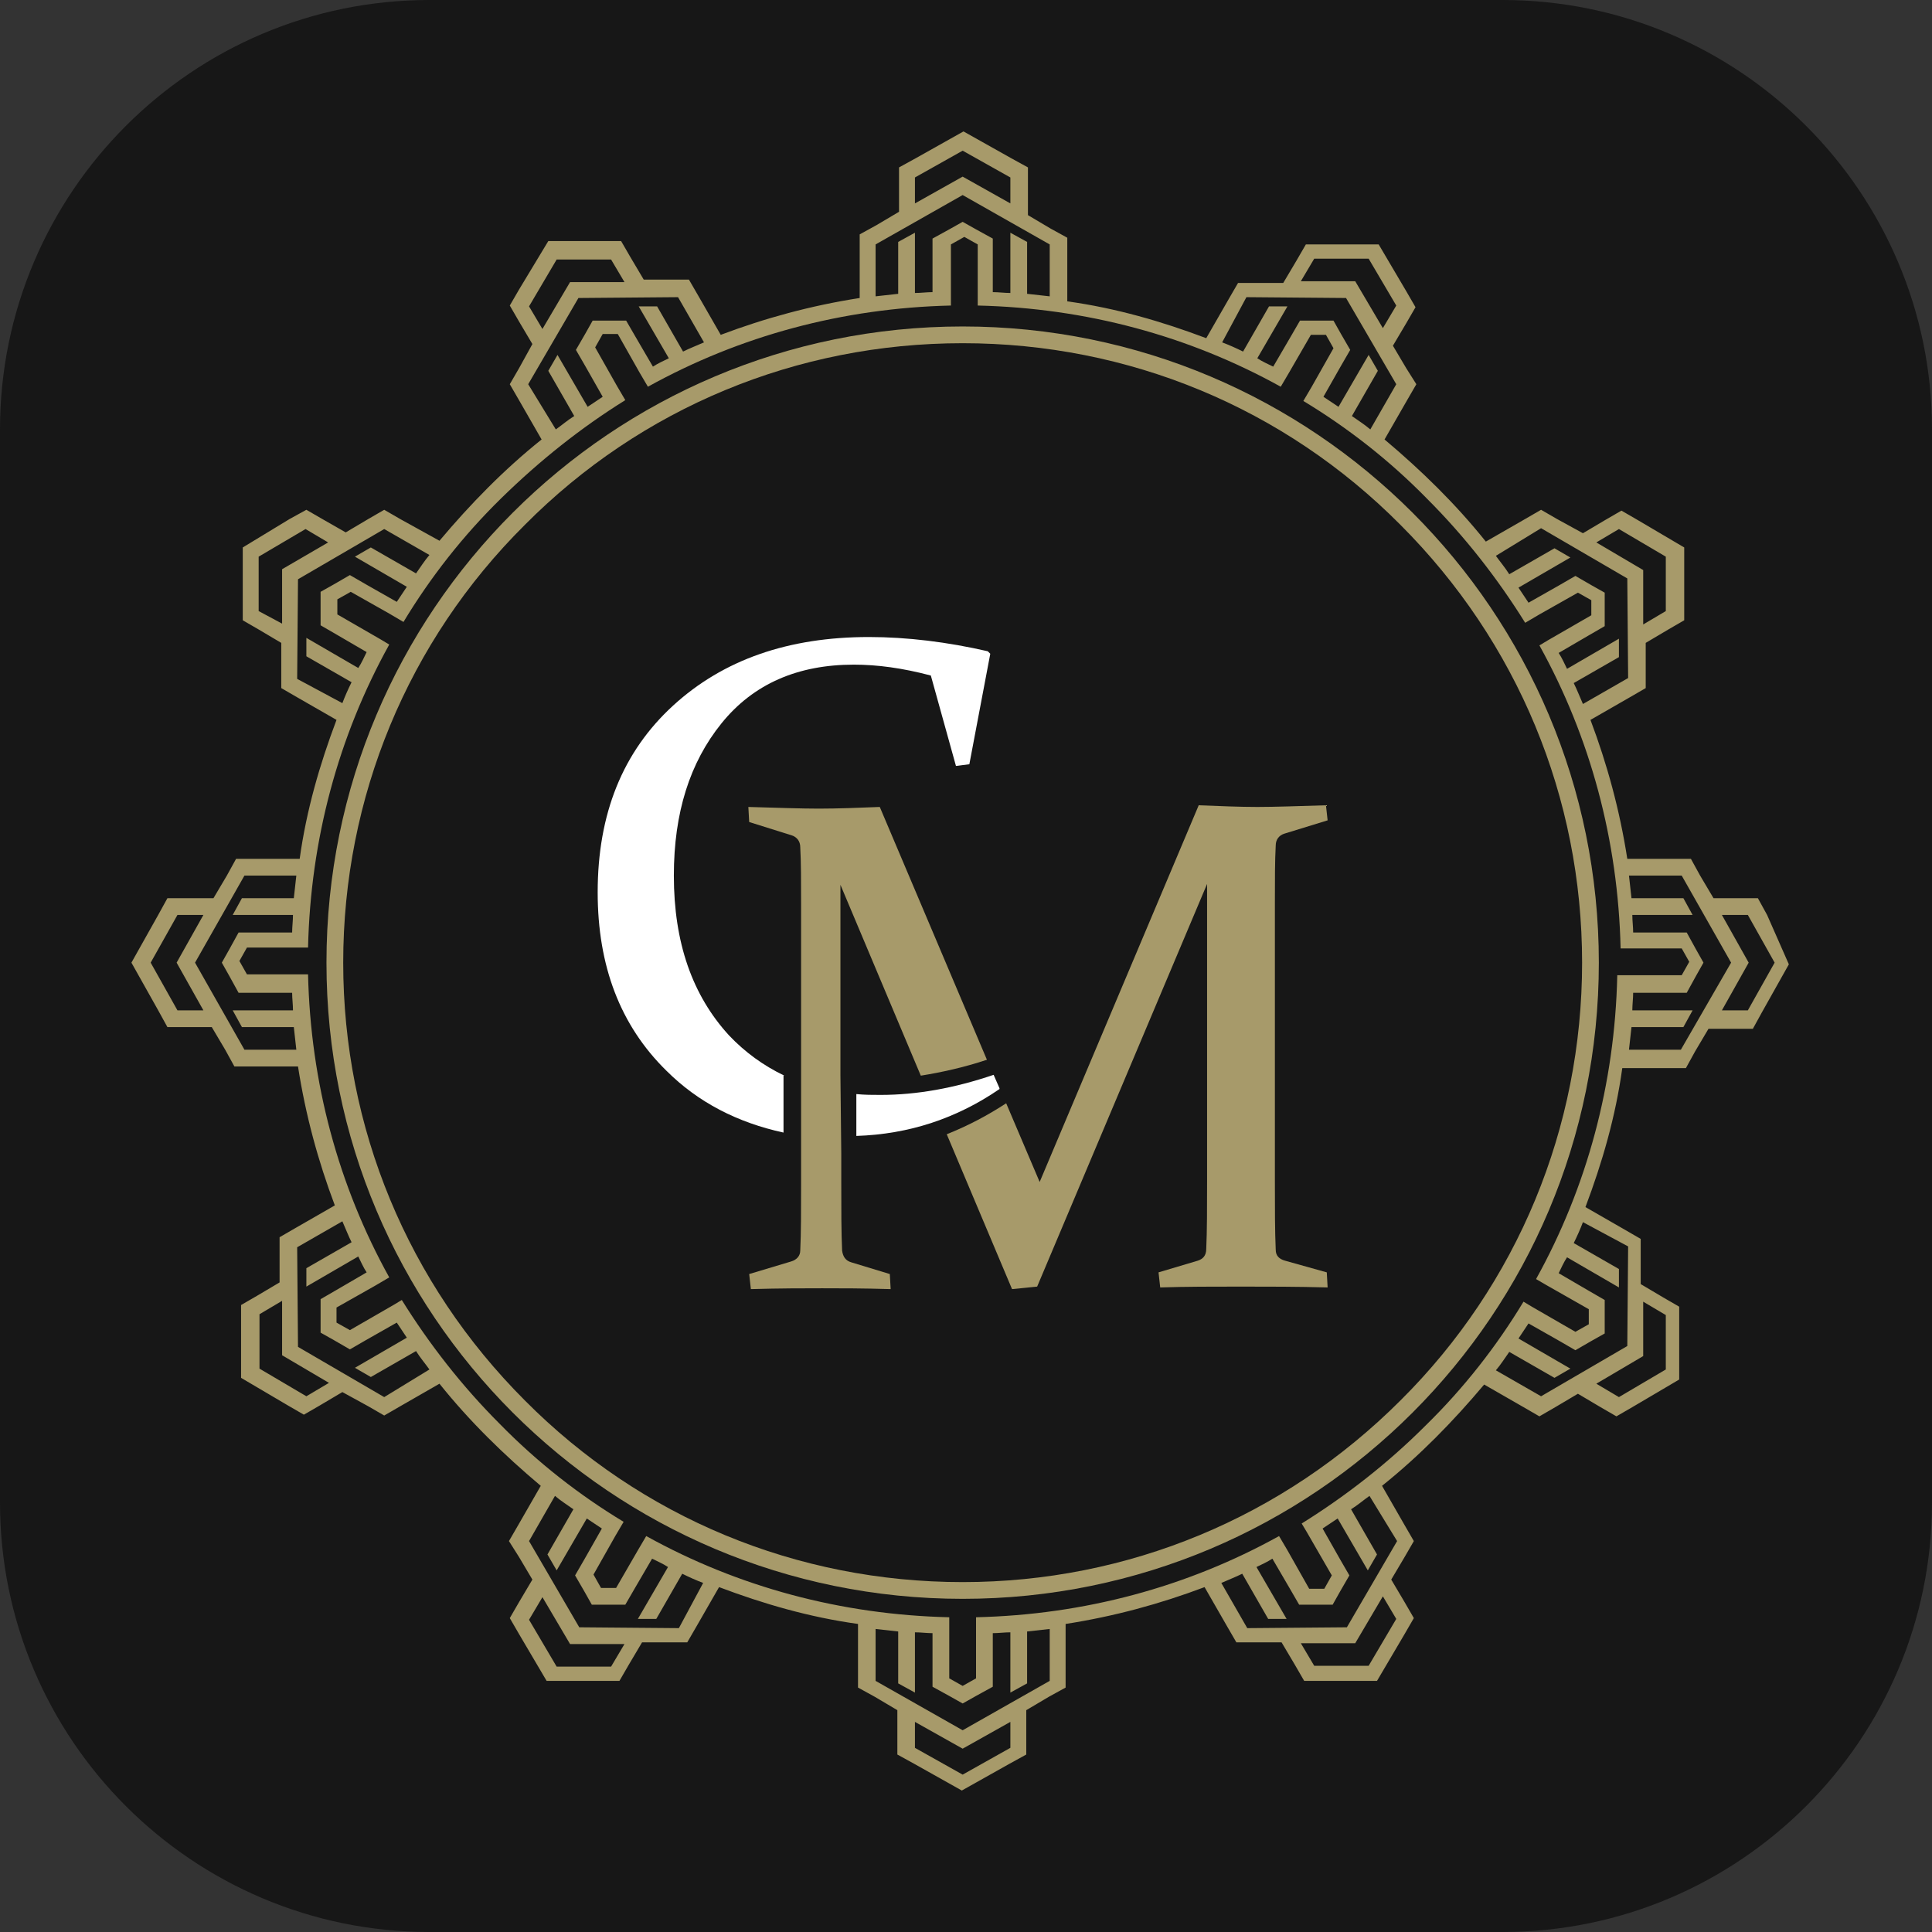
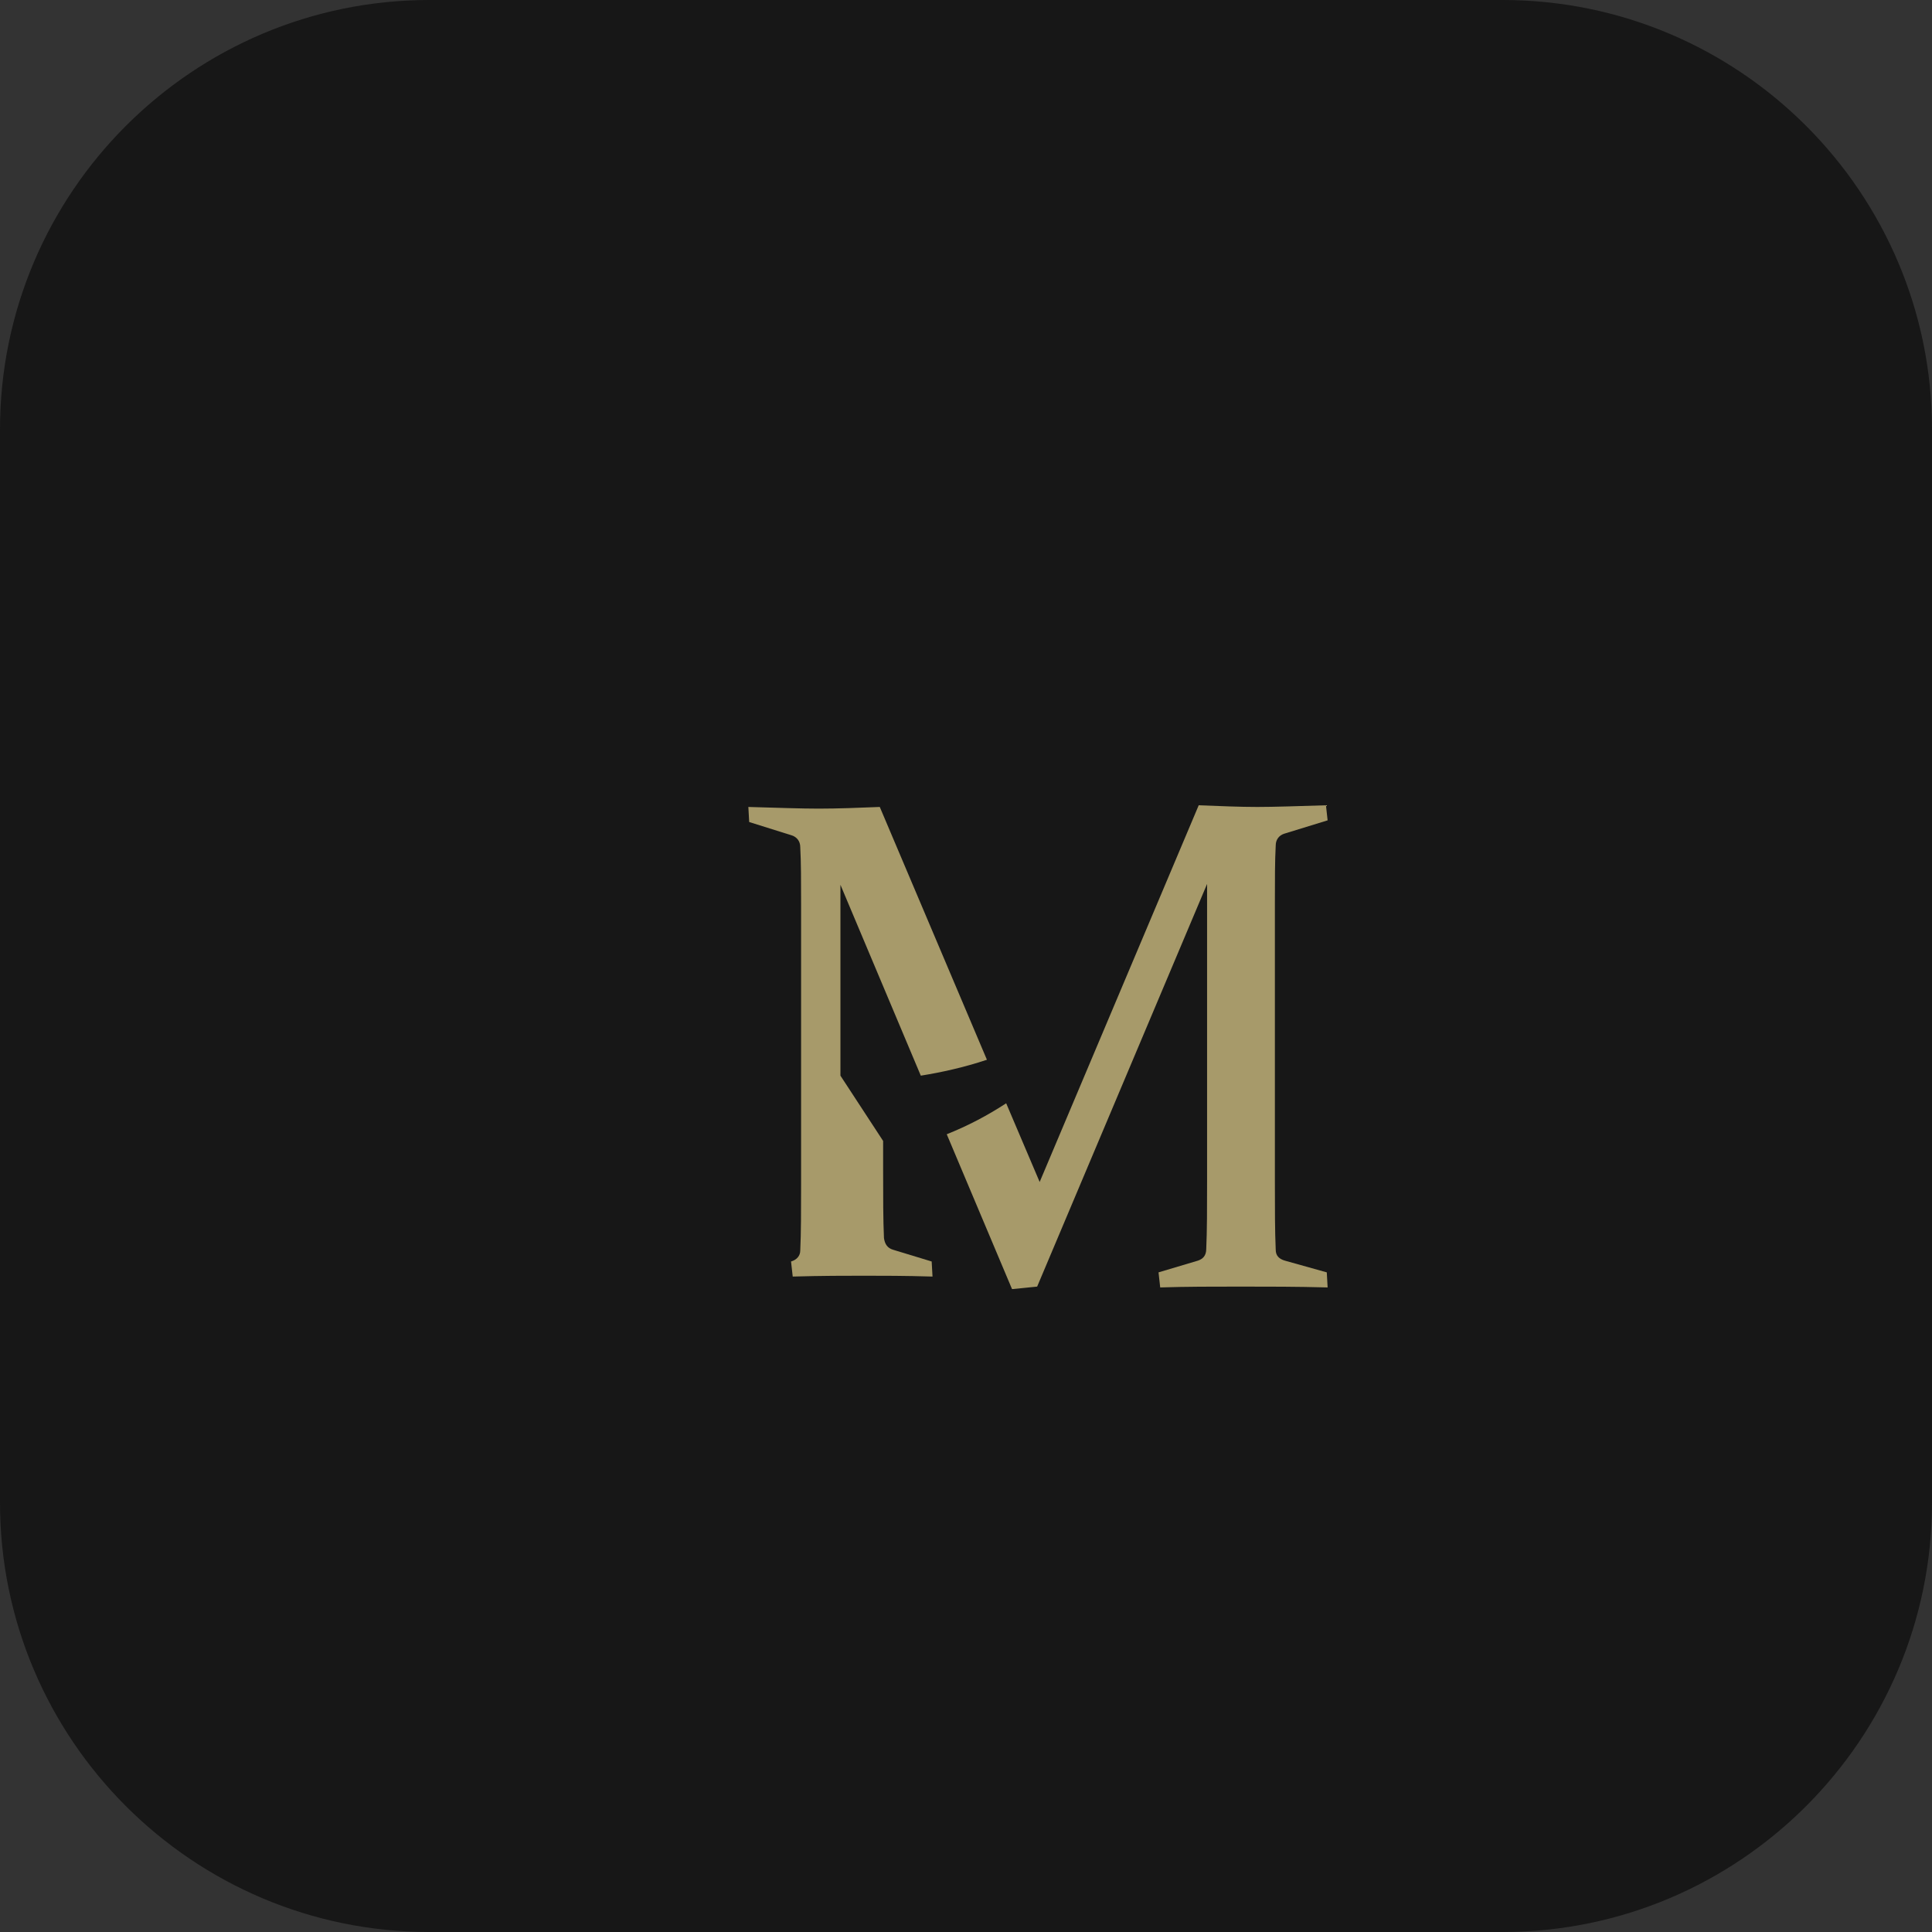
<svg xmlns="http://www.w3.org/2000/svg" id="_x36_" x="0px" y="0px" viewBox="0 0 230.8 230.8" style="enable-background:new 0 0 230.8 230.8;" xml:space="preserve">
  <rect x="0" y="0" width="230.8" height="230.8" fill="#333333" stroke="none" />
  <style type="text/css"> .st0{fill:#171717;} .st1{fill:#A79A6A;} .st2{fill:#FFFFFF;} </style>
  <path class="st0" d="M51.3,0h128.2c28.3,0,51.3,23,51.3,51.3v128.2c0,28.3-23,51.3-51.3,51.3H51.3C23,230.8,0,207.8,0,179.5V51.3 C0,23,23,0,51.3,0z" />
  <g>
    <path class="st1" d="M153.5,150.6c-0.7-0.2-1.1-0.6-1.1-1.3c-0.1-2.2-0.1-4.9-0.1-8.2v-33.3c0-2.7,0-5,0.1-6.8c0-0.7,0.4-1.2,1-1.4 l5.2-1.6l-0.2-1.8c-3.4,0.1-6.1,0.2-8.2,0.2c-2.1,0-4.4-0.1-7-0.2l-19,45l-4-9.4c-2.3,1.5-4.6,2.7-7.1,3.7l7.8,18.5l3-0.3 l20.3-48.1v35.5c0,3.2,0,5.9-0.1,8.1c0,0.8-0.4,1.2-1,1.4l-4.7,1.4l0.2,1.8c3.1-0.1,6.3-0.1,9.6-0.1s6.7,0,10.4,0.1l-0.1-1.8 L153.5,150.6z" />
-     <path class="st2" d="M93.7,128.5c-2.5-1.2-4.7-2.8-6.6-4.8c-4.4-4.8-6.6-11.1-6.6-19.1c0-7.5,1.9-13.5,5.7-18.2 c3.8-4.7,9.1-7,15.8-7c2.8,0,5.8,0.4,9.2,1.3l3,10.8l1.6-0.2l2.5-13.2l-0.3-0.3c-4.8-1.1-9.6-1.7-14.2-1.7 c-9.6,0-17.4,2.7-23.4,8.2s-9,12.9-9,22.3c0,8.8,2.7,15.9,8.2,21.3c3.8,3.8,8.5,6.2,14,7.4v-6.8H93.7z" />
-     <path class="st2" d="M118.7,128.4c-4.7,1.6-9.2,2.4-13.5,2.4c-1,0-1.9,0-2.9-0.1v5c6.3-0.2,12-2.1,17.1-5.6V130L118.7,128.4z" />
-     <path class="st1" d="M100.4,128.5v-5.8v-17l9.6,22.8c2.5-0.4,5.2-1,7.9-1.9l-12.8-30.2c-2.5,0.1-5,0.2-7.3,0.2 c-2.1,0-4.8-0.1-8.4-0.2l0.1,1.8l5.1,1.6c0.6,0.2,1,0.7,1,1.4c0.1,1.8,0.1,4.1,0.1,6.8v10.3v23.2c0,3.1,0,5.8-0.1,7.9 c0,0.6-0.4,1.1-1.1,1.3l-5,1.5l0.2,1.8c3.5-0.1,6.4-0.1,8.5-0.1c2.2,0,4.9,0,8.2,0.1l-0.1-1.8l-4.6-1.4c-0.7-0.2-1-0.7-1.1-1.4 c-0.1-2.2-0.1-4.9-0.1-8.1v-3.5L100.4,128.5L100.4,128.5z" />
+     <path class="st1" d="M100.4,128.5v-5.8v-17l9.6,22.8c2.5-0.4,5.2-1,7.9-1.9l-12.8-30.2c-2.5,0.1-5,0.2-7.3,0.2 c-2.1,0-4.8-0.1-8.4-0.2l0.1,1.8l5.1,1.6c0.6,0.2,1,0.7,1,1.4c0.1,1.8,0.1,4.1,0.1,6.8v10.3v23.2c0,3.1,0,5.8-0.1,7.9 c0,0.6-0.4,1.1-1.1,1.3l0.2,1.8c3.5-0.1,6.4-0.1,8.5-0.1c2.2,0,4.9,0,8.2,0.1l-0.1-1.8l-4.6-1.4c-0.7-0.2-1-0.7-1.1-1.4 c-0.1-2.2-0.1-4.9-0.1-8.1v-3.5L100.4,128.5L100.4,128.5z" />
  </g>
  <g>
-     <path class="st1" d="M115,39c-42,0-76,34-76,76s34,76,76,76s76-34,76-76S157,39,115,39z M167.3,167.3c-14,14-32.6,21.7-52.3,21.7 c-19.8,0-38.4-7.7-52.3-21.7c-14-14-21.7-32.6-21.7-52.3s7.7-38.4,21.7-52.3C76.6,48.7,95.2,41,115,41s38.4,7.7,52.3,21.7 c14,14,21.7,32.6,21.7,52.3S181.3,153.4,167.3,167.3z" />
-     <path class="st1" d="M211.1,109.3l-1.1-2h-2.2h-3.1l-1.6-2.7l-1.1-2h-2.2h-5.4c-0.9-5.8-2.4-11.3-4.4-16.6l4.7-2.7l1.9-1.1V80v-3.2 l2.7-1.6l1.9-1.1v-2.2v-6.5l-5.6-3.3l-1.9-1.1l-1.9,1.1l-2.7,1.6L186,62l-1.9-1.1l-1.9,1.1l-4.7,2.7c-3.6-4.5-7.7-8.5-12.1-12.2 l2.7-4.7l1.1-1.9L168,44l-1.6-2.7l1.6-2.7l1.1-1.9l-1.1-1.9l-3.3-5.6h-6.5H156l-1.1,1.9l-1.6,2.7h-3.2h-2.2l-1.1,1.9l-2.7,4.7 c-5.3-2-10.8-3.6-16.6-4.4v-5.4v-2.2l-2-1.1l-2.7-1.6v-3.1V20l-2-1.1l-5.7-3.2l-5.7,3.2l-2,1.1v2.2v3.1l-2.7,1.6l-2,1.1v2.2v5.4 C96.9,36.5,91.4,38,86.1,40l-2.7-4.7l-1.1-1.9h-2.2h-3.2l-1.6-2.7l-1.1-1.9H72h-6.5L62,34.6l-1.1,1.9l1.1,1.9l1.6,2.7L62,44 l-1.1,1.9l1.1,1.9l2.7,4.7c-4.5,3.6-8.5,7.7-12.2,12.1L47.8,62l-1.9-1.1L44,62l-2.7,1.6L38.5,62l-1.9-1.1l-2,1.1L29,65.4v6.5v2.2 l1.9,1.1l2.7,1.6V80v2.2l1.9,1.1l4.7,2.7c-2,5.3-3.6,10.8-4.4,16.6h-5.4h-2.2l-1.1,2l-1.6,2.7h-3.1H20l-1.1,2l-3.2,5.7l3.2,5.7 l1.1,2h2.2h3.1l1.6,2.7l1.1,2h2.2h5.4c0.9,5.8,2.4,11.3,4.4,16.6l-4.7,2.7l-1.9,1.1v2.2v3.2l-2.7,1.6l-1.9,1.1v2.2v6.5l5.6,3.3 l1.9,1.1l1.9-1.1l2.7-1.6L44,168l1.9,1.1l1.9-1.1l4.7-2.7c3.6,4.5,7.7,8.5,12.1,12.2l-2.7,4.7l-1.1,1.9L62,186l1.6,2.7l-1.6,2.7 l-1.1,1.9l1.1,1.9l3.3,5.6h6.5H74l1.1-1.9l1.6-2.7h3.2h2.2l1.1-1.9l2.7-4.7c5.3,2,10.8,3.6,16.6,4.4v5.4v2.2l2,1.1l2.7,1.6v3.1v2.2 l2,1.1l5.7,3.2l5.7-3.2l2-1.1v-2.2v-3.1l2.7-1.6l2-1.1v-2.2V194c5.8-0.9,11.3-2.4,16.6-4.4l2.7,4.7l1.1,1.9h2.2h3.2l1.6,2.7 l1.1,1.9h2.2h6.5l3.3-5.6l1.1-1.9l-1.1-1.9l-1.6-2.7l1.6-2.7l1.1-1.9l-1.1-1.9l-2.7-4.7c4.5-3.6,8.5-7.7,12.2-12.1l4.7,2.7l1.9,1.1 l1.9-1.1l2.7-1.6l2.7,1.6l1.9,1.1l1.9-1.1l5.6-3.3v-6.5v-2.2l-1.9-1.1l-2.7-1.6v-3.2V148l-1.9-1.1l-4.7-2.7 c2-5.3,3.6-10.8,4.4-16.6h5.4h2.2l1.1-2l1.6-2.7h3.1h2.2l1.1-2l3.2-5.7L211.1,109.3z M193.4,63.2l5.6,3.3V73l-2.7,1.6v-6.5 l-5.6-3.3L193.4,63.2z M184.1,63.1l10.3,6l0.1,11.9l-5.4,3.1c-0.4-0.9-0.7-1.7-1.1-2.5l5.4-3.1v-2.2l-6.2,3.6 c-0.3-0.6-0.6-1.3-1-1.9l3.6-2.1l1.9-1.1v-2.2v-1.8l-1.6-0.9l-1.9-1.1l-1.9,1.1l-3.7,2.1c-0.4-0.6-0.8-1.2-1.2-1.8l6.2-3.6 l-1.9-1.1l-5.4,3.1c-0.5-0.8-1.1-1.5-1.6-2.2L184.1,63.1z M157,30.9h6.5l3.3,5.6l-1.6,2.7l-3.3-5.6h-6.5L157,30.9z M148.9,35.5 l11.9,0.1l6,10.3l-3.1,5.4c-0.7-0.6-1.5-1.1-2.2-1.6l3.1-5.4l-1.1-1.9l-3.6,6.2c-0.6-0.4-1.2-0.8-1.8-1.2l2.1-3.7l1.1-1.9l-1.1-1.9 l-0.9-1.6h-1.8h-2.2l-1.1,1.9l-2.1,3.6c-0.6-0.3-1.3-0.6-1.9-1l3.6-6.2h-2.2l-3.1,5.4c-0.8-0.4-1.7-0.8-2.5-1.1L148.9,35.5z M109.3,21.2L115,18l5.7,3.2v3.1l-5.7-3.2l-5.7,3.2V21.2z M104.6,29.2l10.4-5.9l10.4,5.9v6.2c-0.9-0.1-1.8-0.2-2.7-0.3v-6.2l-2-1.1 V35c-0.7,0-1.4-0.1-2.1-0.1v-4.2v-2.2l-2-1.1l-1.6-0.9l-1.6,0.9l-2,1.1v2.2v4.2c-0.7,0-1.4,0.1-2.1,0.1v-7.2l-2,1.1v6.2 c-0.9,0.1-1.8,0.2-2.7,0.3L104.6,29.2L104.6,29.2z M63.2,36.6l3.3-5.6H73l1.6,2.7h-6.5l-3.3,5.6L63.2,36.6z M63.1,45.9l6-10.3 L81,35.5l3.1,5.4c-0.9,0.4-1.7,0.7-2.5,1.1l-3.1-5.4h-2.2l3.6,6.2c-0.6,0.3-1.3,0.6-1.9,1l-2.1-3.6l-1.1-1.9h-2.2h-1.8l-0.9,1.6 l-1.1,1.9l1.1,1.9l2.1,3.7c-0.6,0.4-1.2,0.8-1.8,1.2l-3.6-6.2l-1.1,1.9l3.1,5.4c-0.8,0.5-1.5,1.1-2.2,1.6L63.1,45.9z M33.7,68v6.5 L30.9,73v-6.5l5.6-3.3l2.7,1.6L33.7,68z M35.5,81.1l0.1-11.9l10.3-6l5.4,3.1c-0.6,0.7-1.1,1.5-1.6,2.2l-5.4-3.1l-1.9,1.1l6.2,3.6 c-0.4,0.6-0.8,1.2-1.2,1.8l-3.7-2.1l-1.9-1.1l-1.9,1.1l-1.6,0.9v1.8v2.2l1.9,1.1l3.6,2.1c-0.3,0.6-0.6,1.3-1,1.9l-6.2-3.6v2.2 l5.4,3.1c-0.4,0.8-0.8,1.7-1.1,2.5L35.5,81.1z M21.2,120.7L18,115l3.2-5.7h3.1l-3.2,5.7l3.2,5.7H21.2z M29.2,125.4L23.3,115 l5.9-10.4h6.2c-0.1,0.9-0.2,1.8-0.3,2.7h-6.2l-1.1,2H35c0,0.7-0.1,1.4-0.1,2.1h-4.2h-2.2l-1.1,2l-0.9,1.6l0.9,1.6l1.1,2h2.2h4.2 c0,0.7,0.1,1.4,0.1,2.1h-7.2l1.1,2h6.2c0.1,0.9,0.2,1.8,0.3,2.7L29.2,125.4L29.2,125.4z M36.6,166.8l-5.6-3.3V157l2.7-1.6v6.5 l5.6,3.3L36.6,166.8z M45.9,166.9l-10.3-6L35.5,149l5.4-3.1c0.4,0.9,0.7,1.7,1.1,2.5l-5.4,3.1v2.2l6.2-3.6c0.3,0.6,0.6,1.3,1,1.9 l-3.6,2.1l-1.9,1.1v2.2v1.8l1.6,0.9l1.9,1.1l1.9-1.1l3.7-2.1c0.4,0.6,0.8,1.2,1.2,1.8l-6.2,3.6l1.9,1.1l5.4-3.1 c0.5,0.8,1.1,1.5,1.6,2.2L45.9,166.9z M73,199.1h-6.5l-3.3-5.6l1.6-2.7l3.3,5.6h6.5L73,199.1z M81.1,194.5l-11.9-0.1l-6-10.3 l3.1-5.4c0.7,0.6,1.5,1.1,2.2,1.6l-3.1,5.4l1.1,1.9l3.6-6.2c0.6,0.4,1.2,0.8,1.8,1.2l-2.1,3.7l-1.1,1.9l1.1,1.9l0.9,1.6h1.8h2.2 l1.1-1.9l2.1-3.6c0.6,0.3,1.3,0.6,1.9,1l-3.6,6.2h2.2l3.1-5.4c0.8,0.4,1.7,0.8,2.5,1.1L81.1,194.5z M120.7,208.8L115,212l-5.7-3.2 v-3.1l5.7,3.2l5.7-3.2V208.8z M125.4,200.8l-10.4,5.9l-10.4-5.9v-6.2c0.9,0.1,1.8,0.2,2.7,0.3v6.2l2,1.1V195c0.7,0,1.4,0.1,2.1,0.1 v4.2v2.2l2,1.1l1.6,0.9l1.6-0.9l2-1.1v-2.2v-4.2c0.7,0,1.4-0.1,2.1-0.1v7.2l2-1.1v-6.2c0.9-0.1,1.8-0.2,2.7-0.3L125.4,200.8 L125.4,200.8z M166.8,193.4l-3.3,5.6H157l-1.6-2.7h6.5l3.3-5.6L166.8,193.4z M166.9,184.1l-6,10.3l-11.9,0.1l-3.1-5.4 c0.9-0.4,1.7-0.7,2.5-1.1l3.1,5.4h2.2l-3.6-6.2c0.6-0.3,1.3-0.6,1.9-1l2.1,3.6l1.1,1.9h2.2h1.8l0.9-1.6l1.1-1.9l-1.1-1.9l-2.1-3.7 c0.6-0.4,1.2-0.8,1.8-1.2l3.6,6.2l1.1-1.9l-3.1-5.4c0.8-0.5,1.5-1.1,2.2-1.6L166.9,184.1z M196.3,162v-6.5l2.7,1.6v6.5l-5.6,3.3 l-2.7-1.6L196.3,162z M194.5,148.9l-0.1,11.9l-10.3,6l-5.4-3.1c0.6-0.7,1.1-1.5,1.6-2.2l5.4,3.1l1.9-1.1l-6.2-3.6 c0.4-0.6,0.8-1.2,1.2-1.8l3.7,2.1l1.9,1.1l1.9-1.1l1.6-0.9v-1.8v-2.2l-1.9-1.1l-3.6-2.1c0.3-0.6,0.6-1.3,1-1.9l6.2,3.6v-2.2 l-5.4-3.1c0.4-0.8,0.8-1.7,1.1-2.5L194.5,148.9z M193.2,116.6c-0.3,12.9-3.6,25.2-9.7,36.2l1.2,0.7l5.1,2.9v1.8l-1.6,0.9l-5.2-3 l-1-0.6c-3.2,5.3-7.1,10.3-11.7,14.8c-4.5,4.5-9.5,8.4-14.8,11.7l0.6,1l3,5.2l-0.9,1.6h-1.8l-2.6-4.6l-1-1.7 c-11,6.1-23.3,9.4-36.2,9.7v1.2v0.8v5.3l-1.6,0.9l-1.6-0.9v-5.3v-0.8v-1.2c-12.9-0.3-25.2-3.6-36.2-9.7l-1,1.7l0,0l-2.6,4.5h-1.8 l-0.9-1.6l2.6-4.6l1-1.7c-5.3-3.2-10.3-7.1-14.8-11.7c-4.5-4.5-8.4-9.5-11.7-14.8l-1,0.6l-5.2,3l-1.6-0.9v-1.8l4.6-2.6l0,0l1.7-1 c-6.1-11-9.4-23.3-9.7-36.2h-1.2h-0.8h-5.3l-0.9-1.6l0.9-1.6h5.3h0.8h1.2c0.3-12.9,3.6-25.2,9.7-36.2l-1-0.6l0,0l-5.2-3v-1.8 l1.6-0.9l4.6,2.6l1.7,1C51.4,69,55.3,64,59.9,59.5s9.5-8.4,14.8-11.7l-1-1.7l-2.6-4.6l0.9-1.6h1.8l2.6,4.6l1,1.7 c11-6.1,23.3-9.4,36.2-9.7v-1.2v-0.8v-5.3l1.6-0.9l1.6,0.9v5.3v0.8v1.2c12.9,0.3,25.2,3.6,36.2,9.7l1-1.7l0,0l2.6-4.5h1.8l0.9,1.6 l-2.6,4.6l0,0l-1,1.7c5.3,3.2,10.3,7.1,14.8,11.7c4.5,4.5,8.4,9.5,11.7,14.8l1.7-1l0,0l4.6-2.6l1.6,0.9v1.8l-5.2,3l0,0l-1,0.6 c6.1,11,9.4,23.3,9.7,36.2h1.2h0.8h5.3l0.9,1.6l-0.9,1.6h-5.3h-0.8h-1.6V116.6z M200.8,125.4h-6.2c0.1-0.9,0.2-1.8,0.3-2.7h6.2 l1.1-2H195c0-0.7,0.1-1.4,0.1-2.1h4.2h2.2l1.1-2l0.9-1.6l-0.9-1.6l-1.1-2h-2.2h-4.2c0-0.7-0.1-1.4-0.1-2.1h7.2l-1.1-2h-6.2 c-0.1-0.9-0.2-1.8-0.3-2.7h6.3l5.9,10.4L200.8,125.4z M208.8,120.7h-3.1l3.2-5.7l-3.2-5.7h3.1l3.2,5.7L208.8,120.7z" />
-   </g>
+     </g>
</svg>